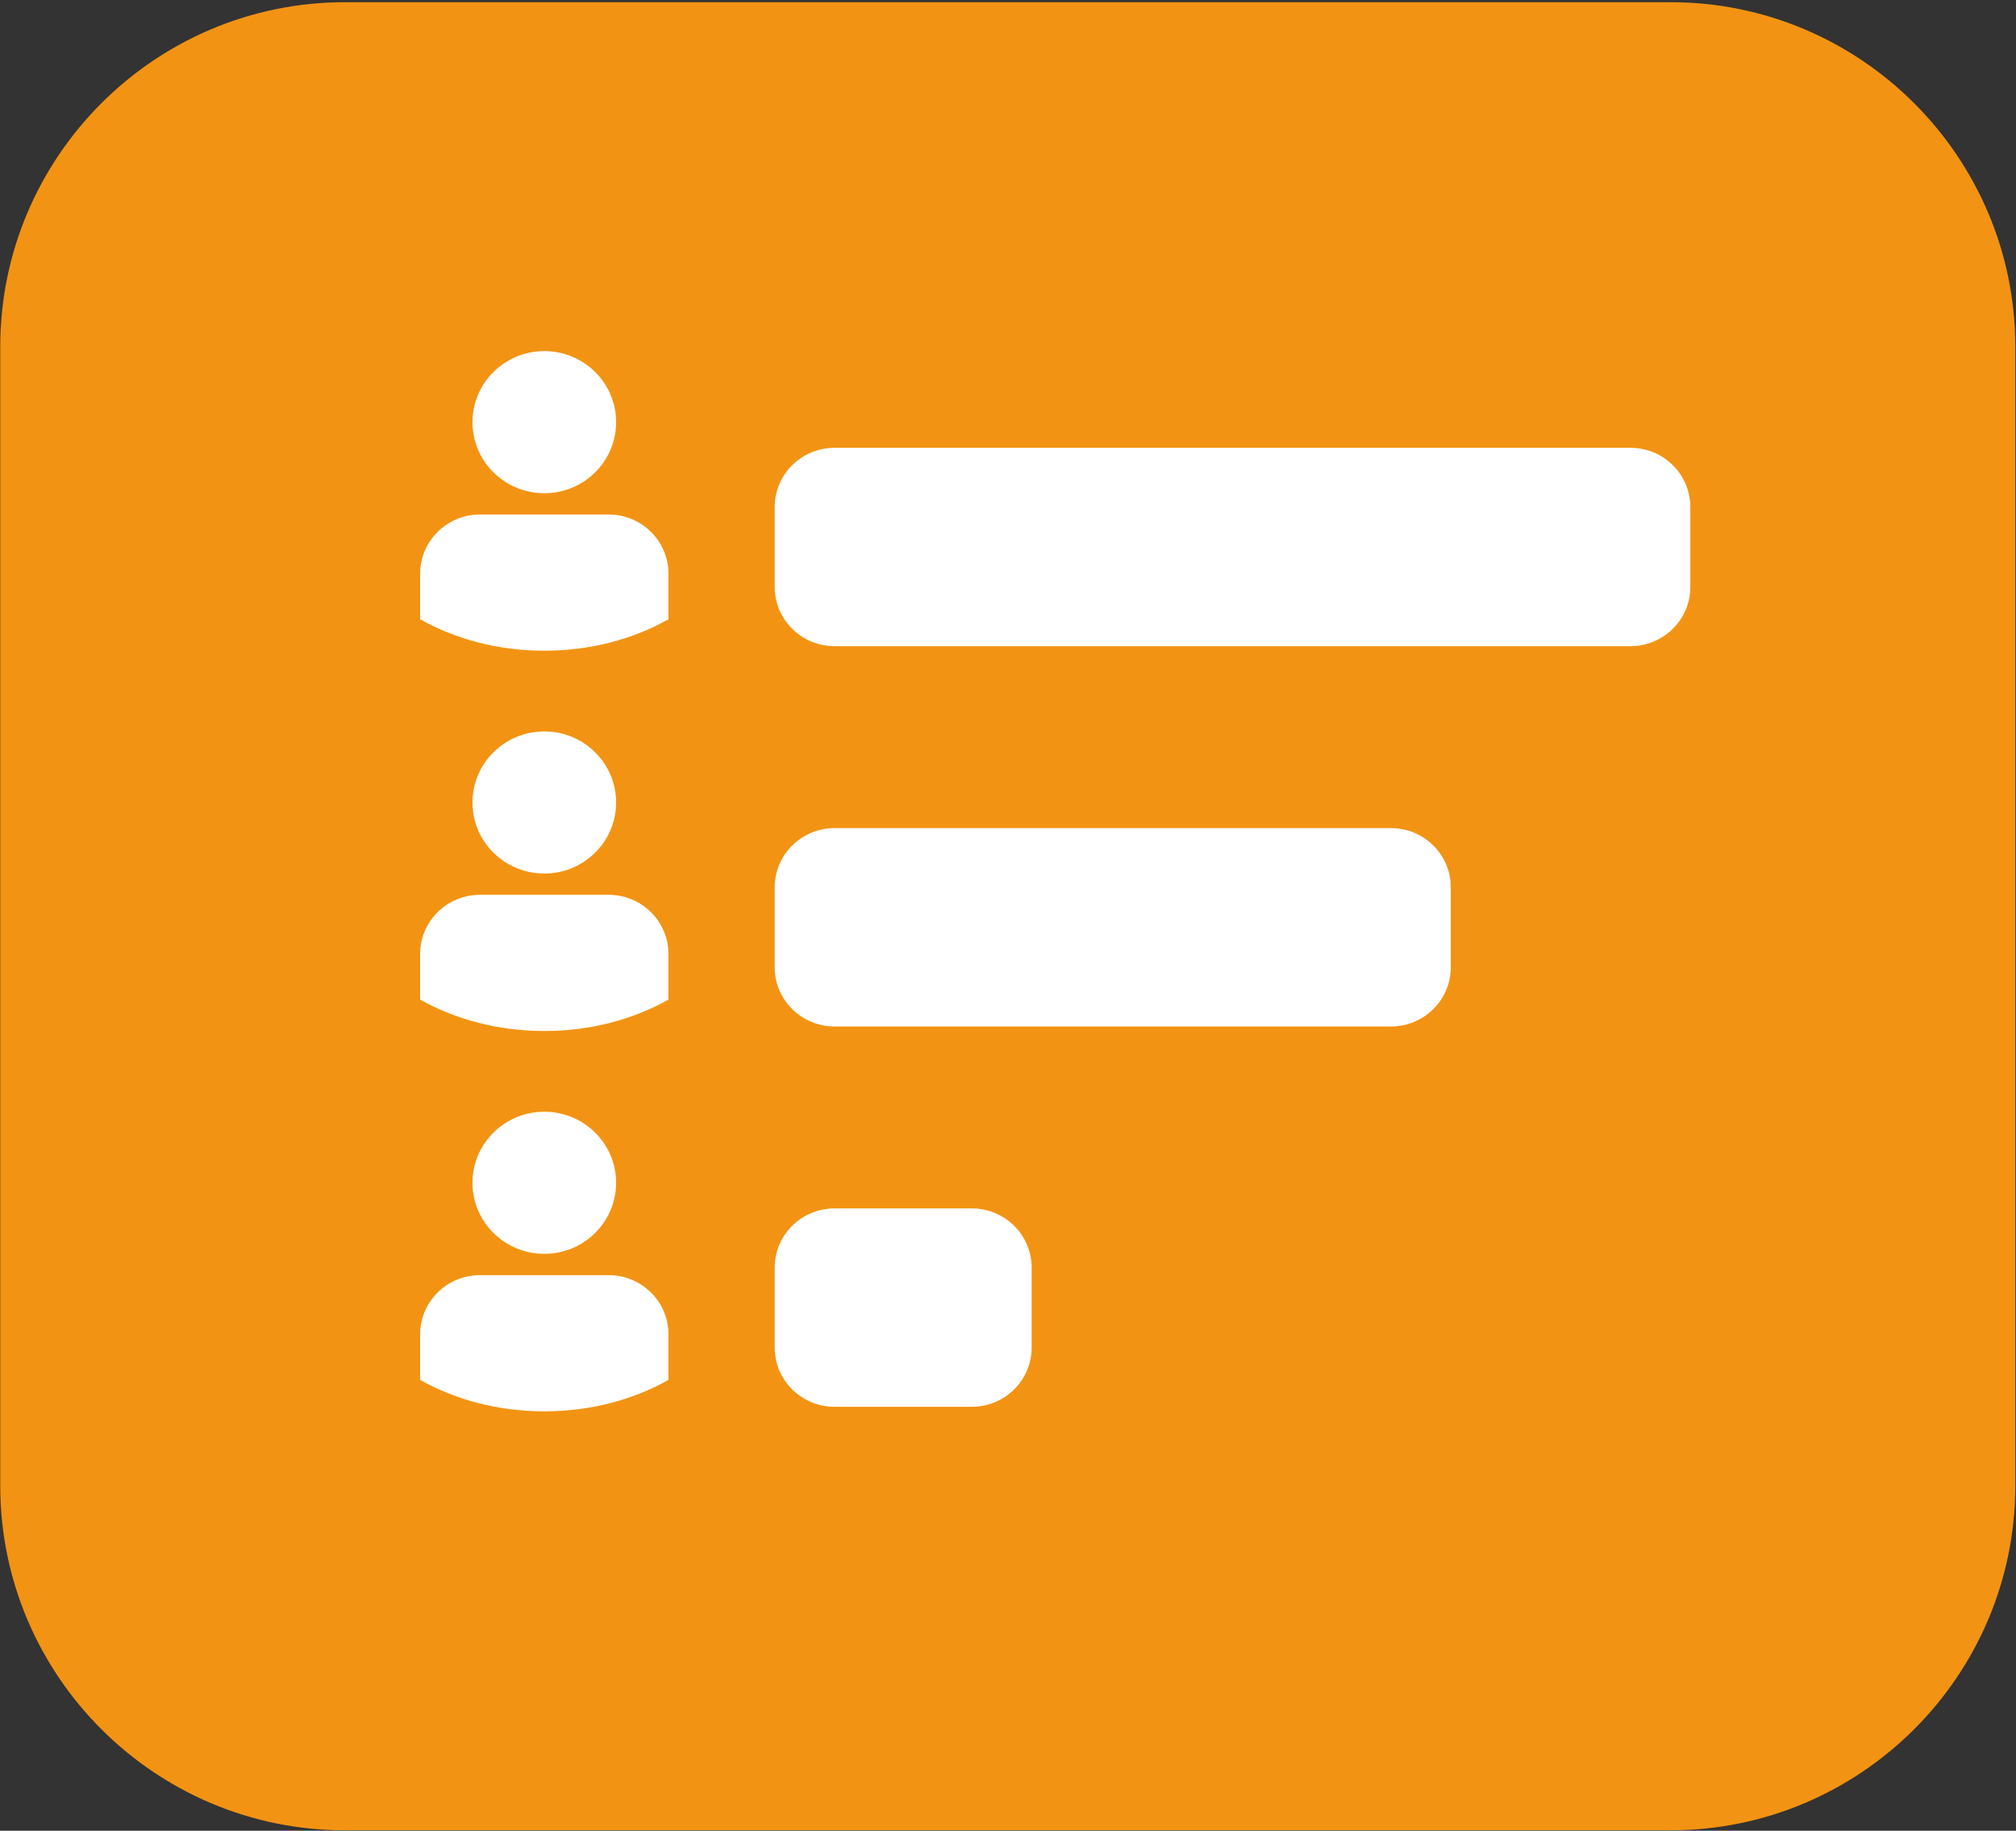
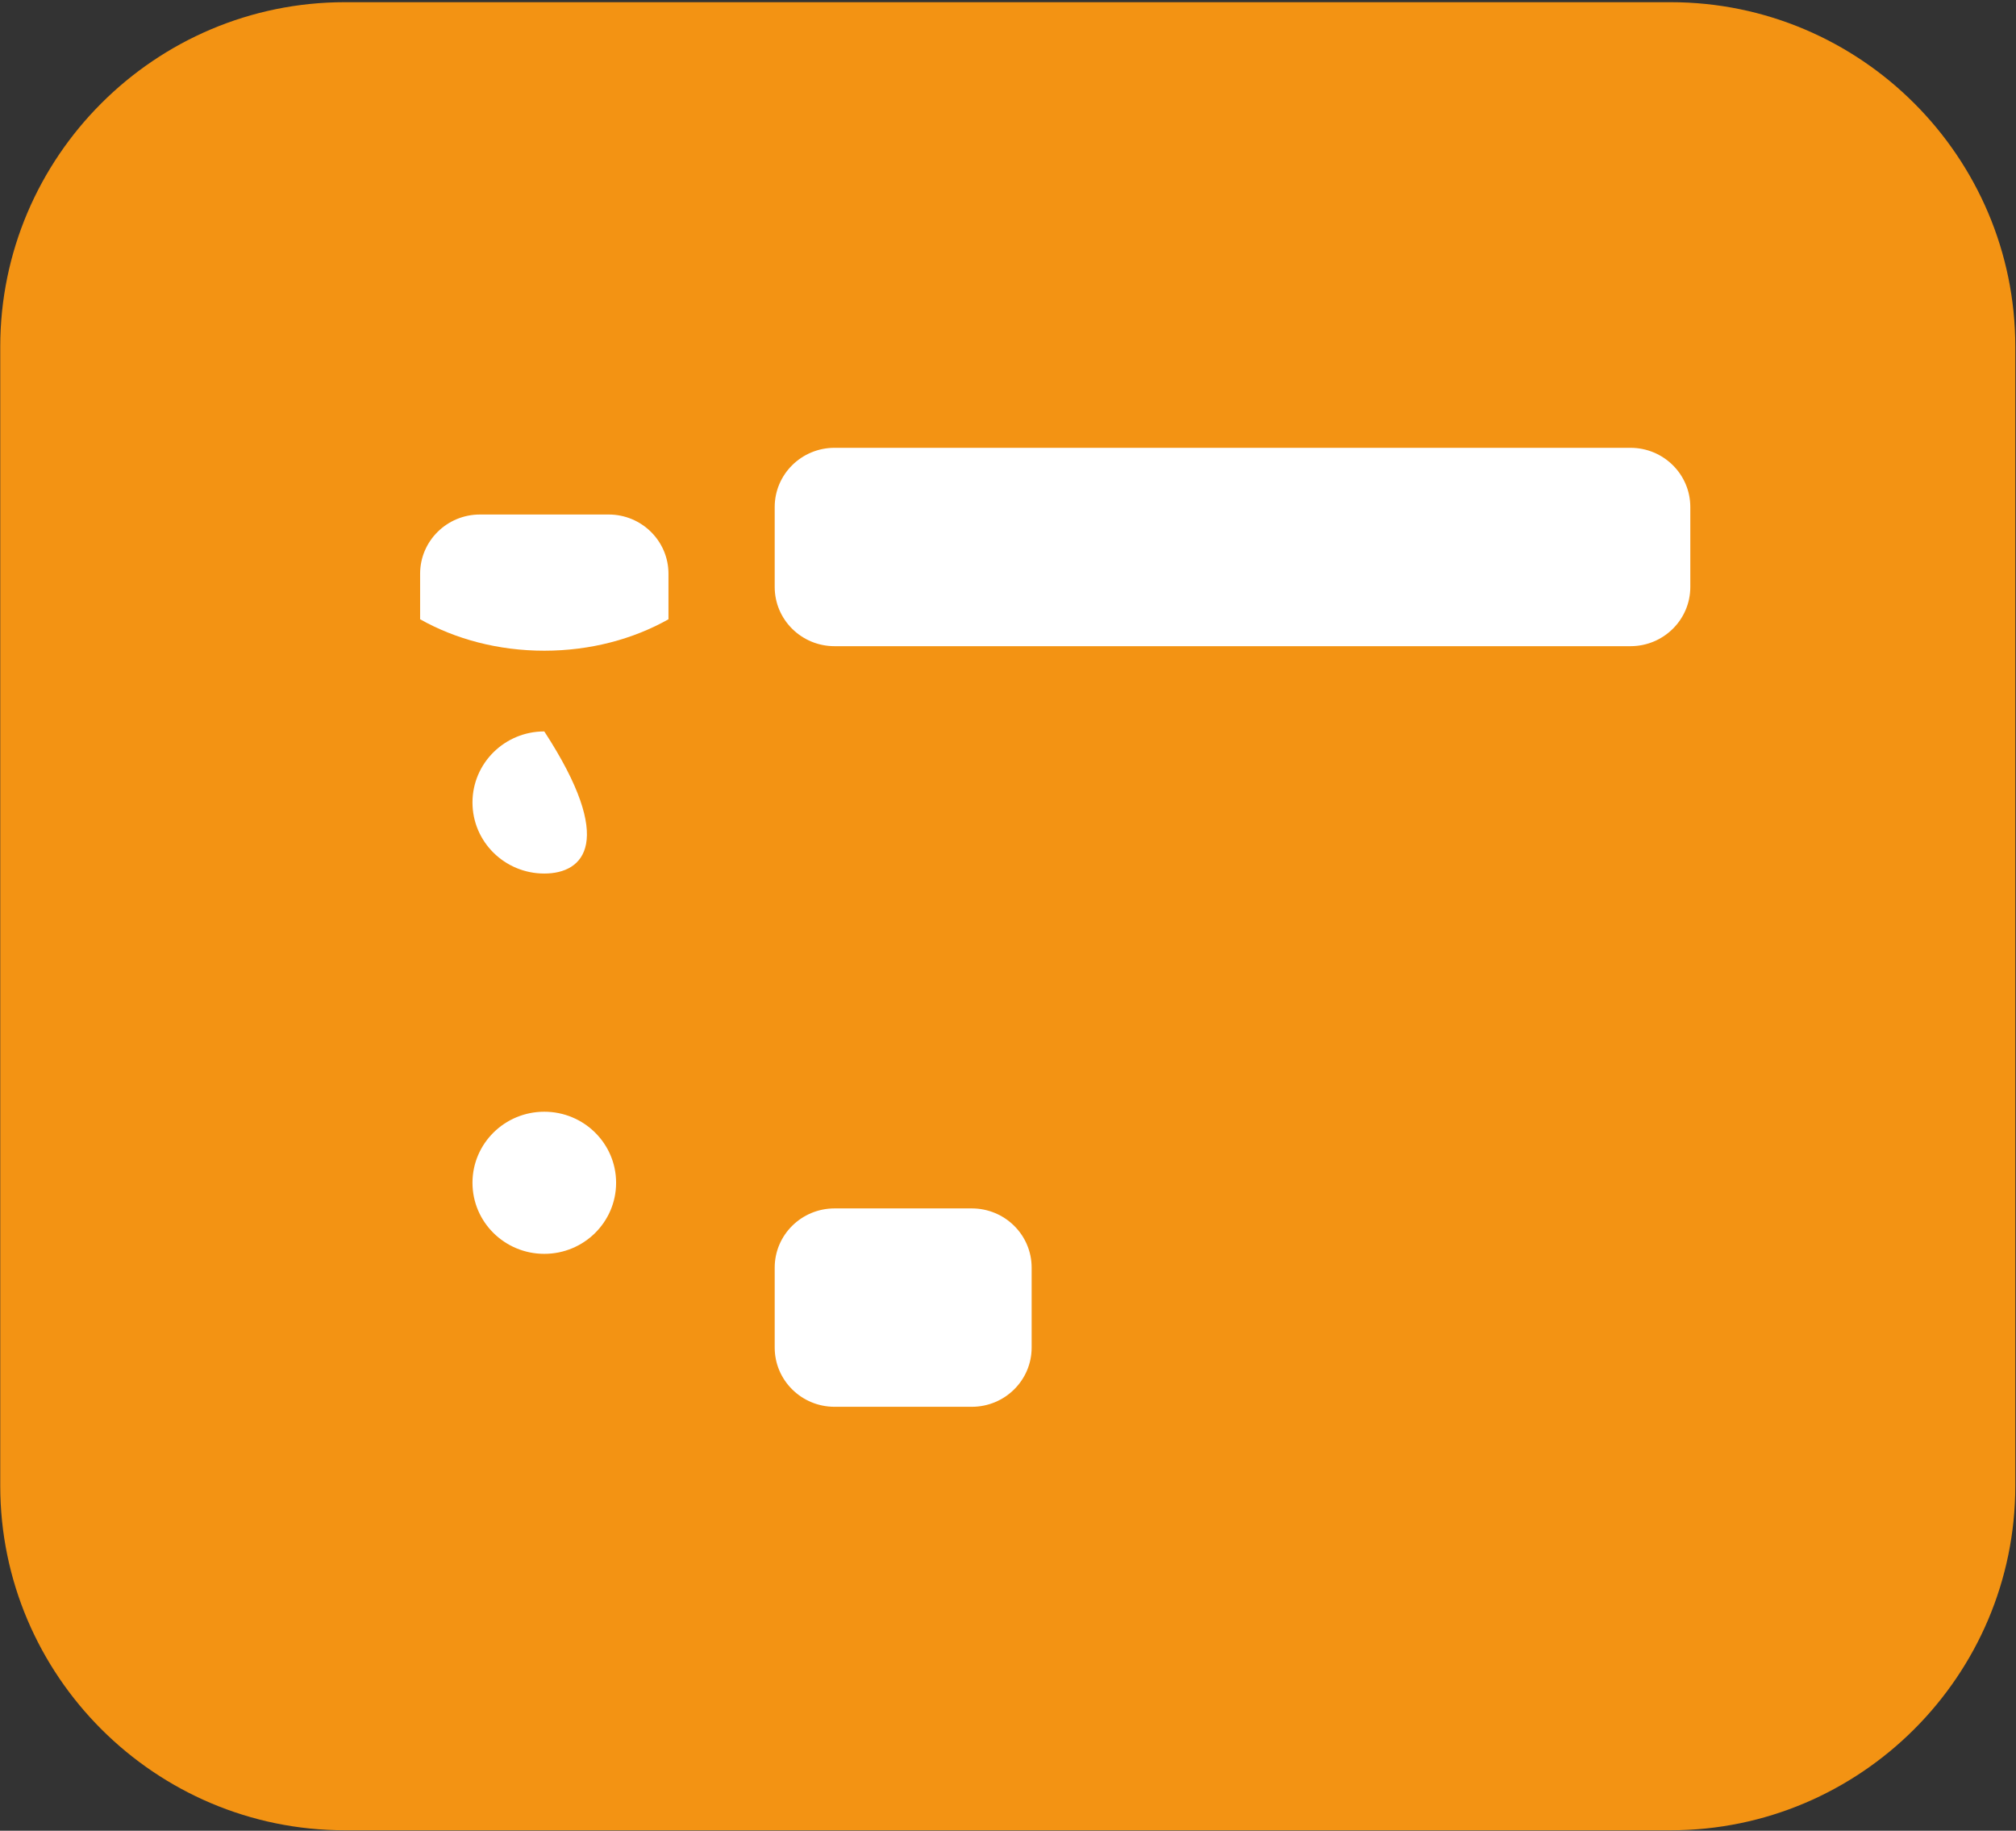
<svg xmlns="http://www.w3.org/2000/svg" width="100%" height="100%" viewBox="0 0 738 670" version="1.1" xml:space="preserve" style="fill-rule:evenodd;clip-rule:evenodd;stroke-linejoin:round;stroke-miterlimit:2;">
  <rect x="0" y="0" width="738" height="670" fill="#333333" stroke="none" />
  <g transform="matrix(1,0,0,1,-40265,-946)">
    <g transform="matrix(8.333,0,0,8.333,37968.8,0)">
      <g id="phase_icon_3">
        <g transform="matrix(1.545,0,0,-1.544,275.566,193.909)">
          <path d="M47.496,0L9.8,0C4.4,0 0,4.4 0,9.8L0,42.2C0,47.6 4.4,52 9.8,52L47.496,52C52.896,52 57.296,47.6 57.296,42.2L57.296,9.8C57.296,4.4 52.896,0 47.496,0" style="fill:rgb(243,147,19);fill-rule:nonzero;" />
        </g>
        <g>
          <g transform="matrix(0.093,0,0,-0.092,294.011,146.132)">
            <path d="M571.73,140.652L195.762,140.652C180.148,140.652 167.492,127.992 167.492,112.383L167.492,74.219C167.492,58.609 180.148,45.953 195.762,45.953L571.73,45.953C587.344,45.953 600,58.609 600,74.219L600,112.383C600,127.996 587.344,140.652 571.73,140.652" style="fill:white;fill-rule:nonzero;" />
          </g>
          <g transform="matrix(0.093,0,0,-0.092,294.011,149.255)">
            <path d="M89.043,142.758L28.27,142.758C12.656,142.758 0,130.098 0,114.488L0,92.746C16.582,83.305 36.809,77.738 58.656,77.738C80.508,77.738 100.73,83.305 117.313,92.746L117.313,114.488C117.313,130.102 104.656,142.758 89.043,142.758" style="fill:white;fill-rule:nonzero;" />
          </g>
          <g transform="matrix(0.093,0,0,-0.092,294.011,135.187)">
-             <path d="M58.656,67.848C77.391,67.848 92.578,52.66 92.578,33.926C92.578,15.191 77.391,0.004 58.656,0.004C39.922,0.004 24.734,15.191 24.734,33.926C24.734,52.66 39.922,67.848 58.656,67.848" style="fill:white;fill-rule:nonzero;" />
-           </g>
+             </g>
          <g transform="matrix(0.093,0,0,-0.092,294.011,179.479)">
-             <path d="M458.594,321.57L195.762,321.57C180.148,321.57 167.492,308.914 167.492,293.301L167.492,255.141C167.492,239.531 180.148,226.871 195.762,226.871L458.594,226.871C474.203,226.871 486.859,239.531 486.859,255.141L486.859,293.301C486.859,308.914 474.203,321.57 458.594,321.57" style="fill:white;fill-rule:nonzero;" />
-           </g>
+             </g>
          <g transform="matrix(0.093,0,0,-0.092,294.011,182.602)">
-             <path d="M89.043,323.672L28.27,323.672C12.656,323.672 0,311.016 0,295.402L0,273.664C16.582,264.219 36.809,258.656 58.656,258.656C80.508,258.656 100.73,264.219 117.313,273.664L117.313,295.402C117.313,311.016 104.656,323.672 89.043,323.672" style="fill:white;fill-rule:nonzero;" />
-           </g>
+             </g>
          <g transform="matrix(0.093,0,0,-0.092,294.011,168.534)">
-             <path d="M58.656,248.762C77.391,248.762 92.578,233.574 92.578,214.84C92.578,196.105 77.391,180.918 58.656,180.918C39.922,180.918 24.734,196.105 24.734,214.84C24.734,233.574 39.922,248.762 58.656,248.762" style="fill:white;fill-rule:nonzero;" />
+             <path d="M58.656,248.762C92.578,196.105 77.391,180.918 58.656,180.918C39.922,180.918 24.734,196.105 24.734,214.84C24.734,233.574 39.922,248.762 58.656,248.762" style="fill:white;fill-rule:nonzero;" />
          </g>
          <g transform="matrix(0.093,0,0,-0.092,294.011,212.826)">
            <path d="M260.598,502.488L195.762,502.488C180.148,502.488 167.492,489.832 167.492,474.223L167.492,436.059C167.492,420.449 180.148,407.789 195.762,407.789L260.598,407.789C276.211,407.789 288.867,420.449 288.867,436.059L288.867,474.223C288.867,489.832 276.211,502.488 260.598,502.488" style="fill:white;fill-rule:nonzero;" />
          </g>
          <g transform="matrix(0.093,0,0,-0.092,294.011,215.95)">
-             <path d="M89.043,504.59L28.27,504.59C12.656,504.59 0,491.934 0,476.324L0,454.582C16.582,445.141 36.809,439.574 58.656,439.574C80.508,439.574 100.73,445.141 117.313,454.582L117.313,476.324C117.313,491.934 104.656,504.59 89.043,504.59" style="fill:white;fill-rule:nonzero;" />
-           </g>
+             </g>
          <g transform="matrix(0.093,0,0,-0.092,294.011,201.881)">
            <path d="M58.656,429.68C77.391,429.68 92.578,414.492 92.578,395.758C92.578,377.023 77.391,361.836 58.656,361.836C39.922,361.836 24.734,377.023 24.734,395.758C24.734,414.492 39.922,429.68 58.656,429.68" style="fill:white;fill-rule:nonzero;" />
          </g>
        </g>
      </g>
    </g>
  </g>
</svg>